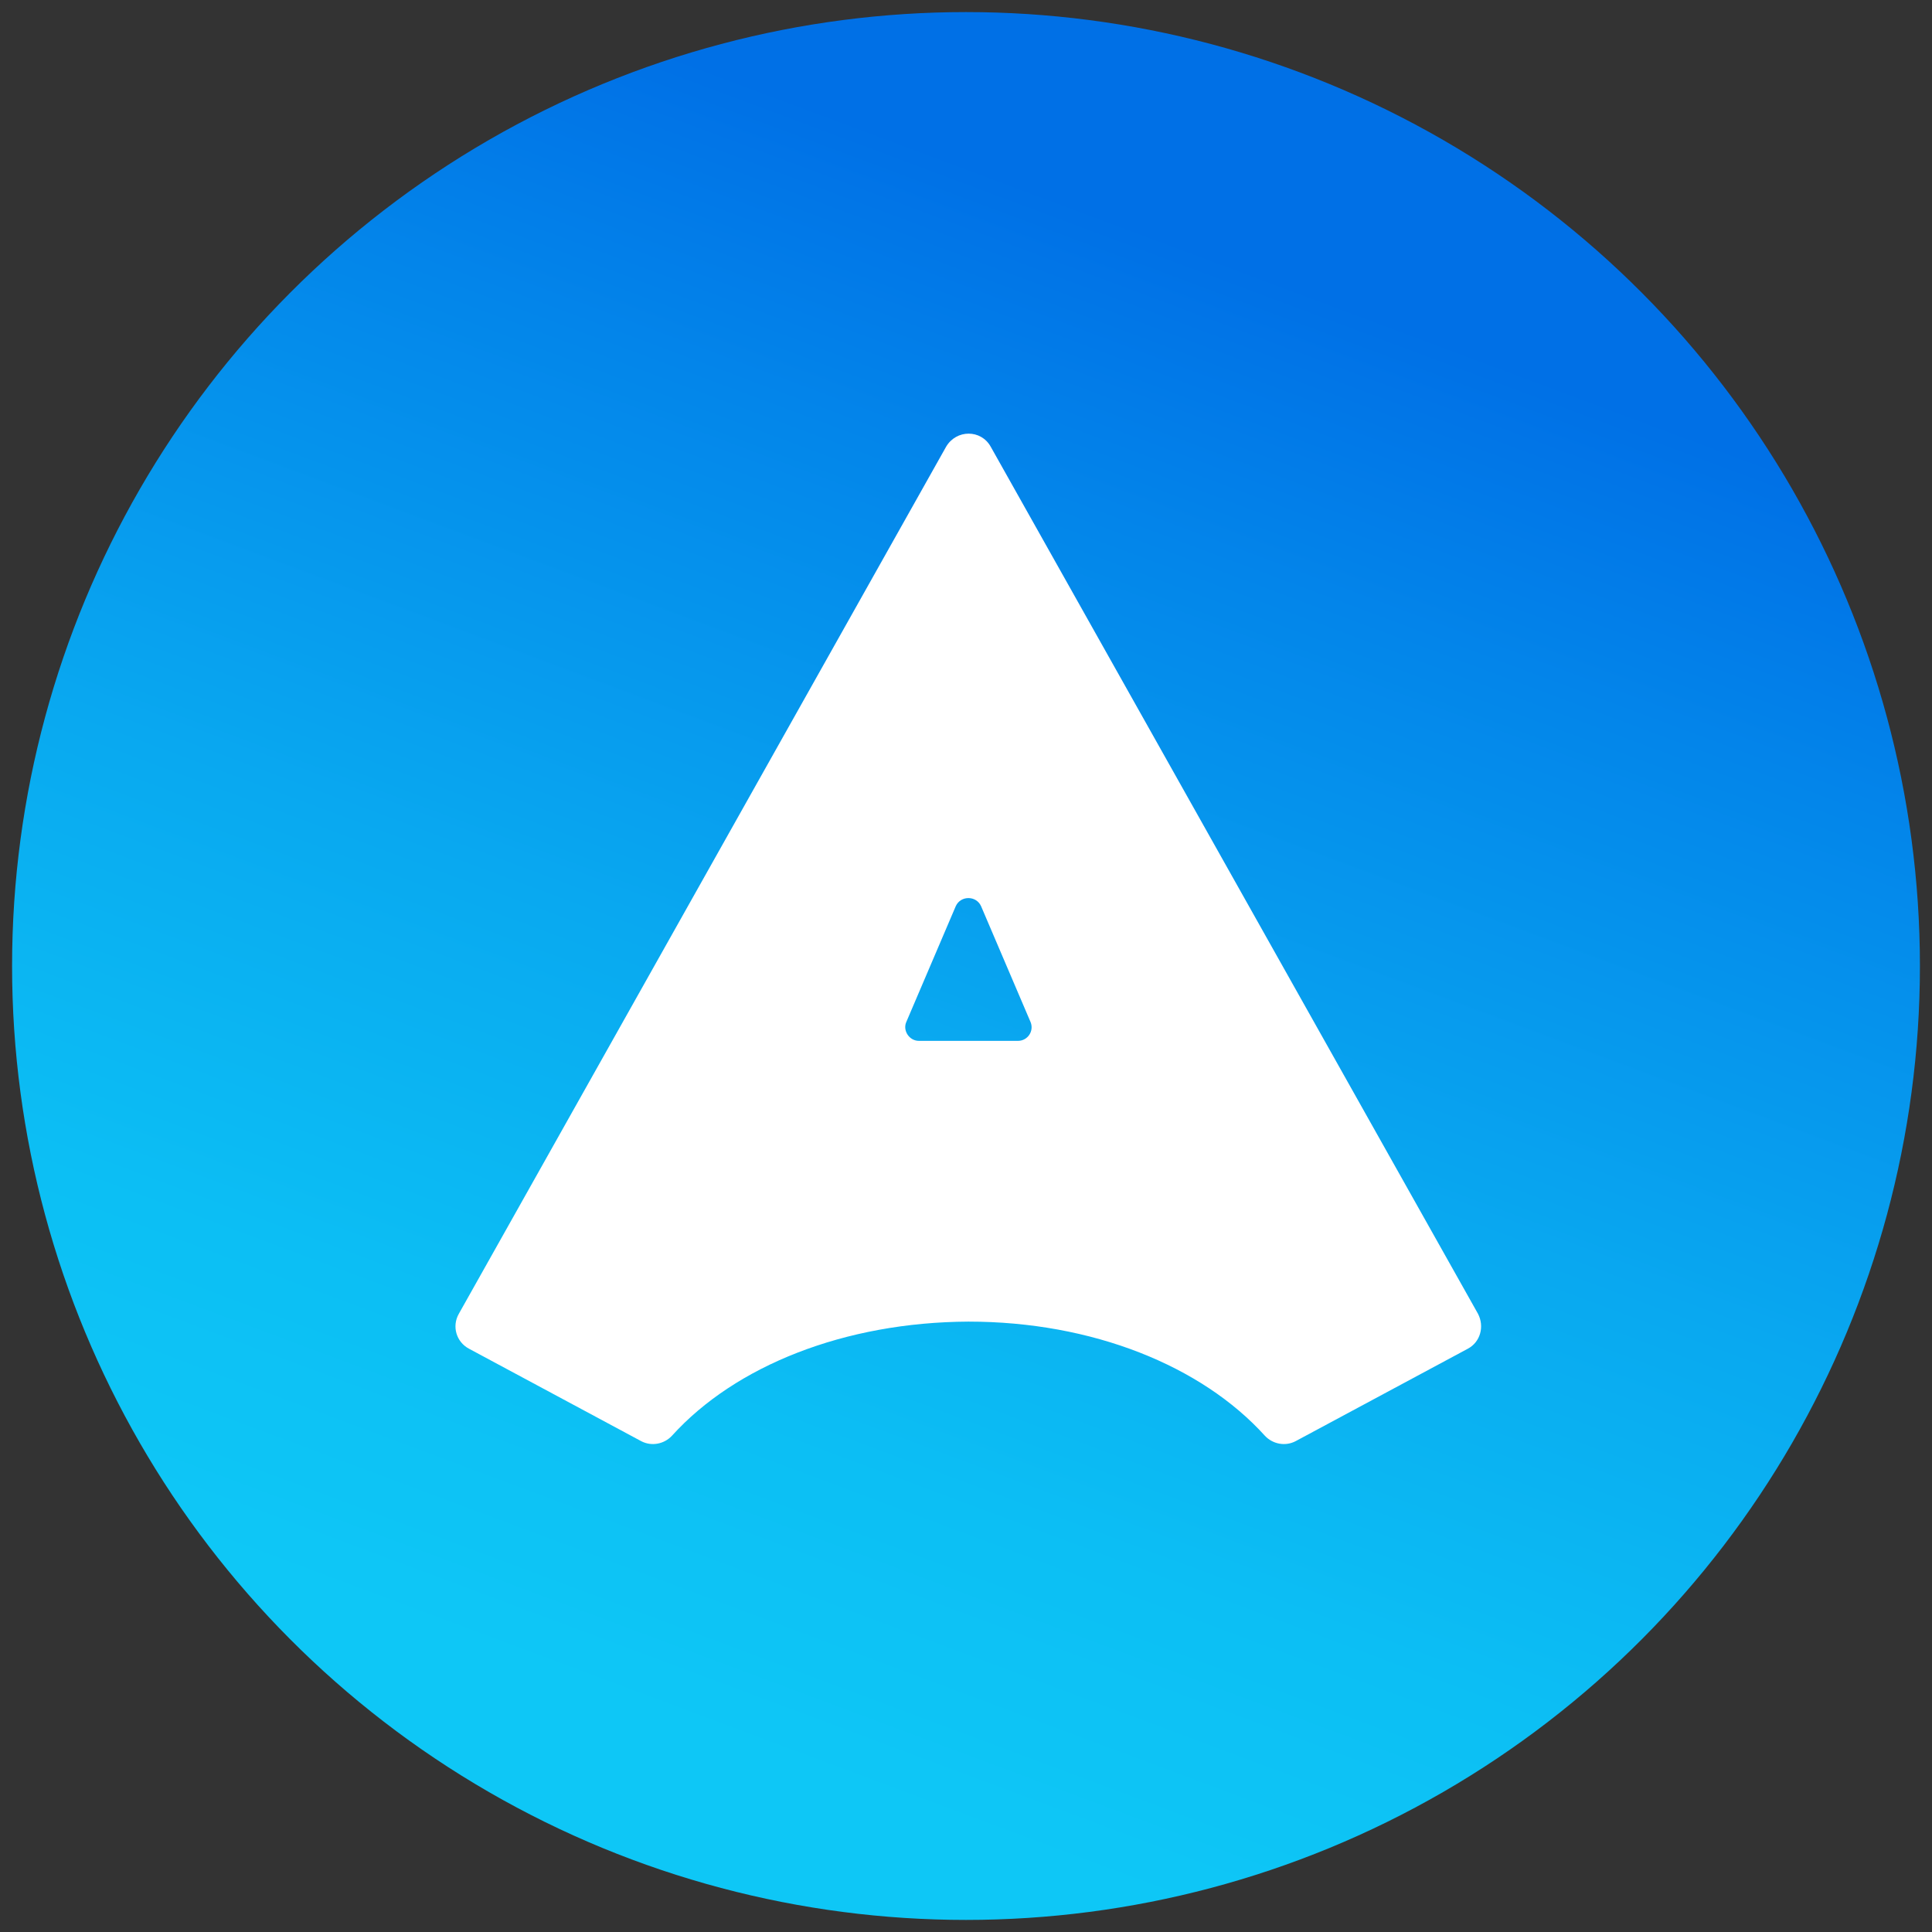
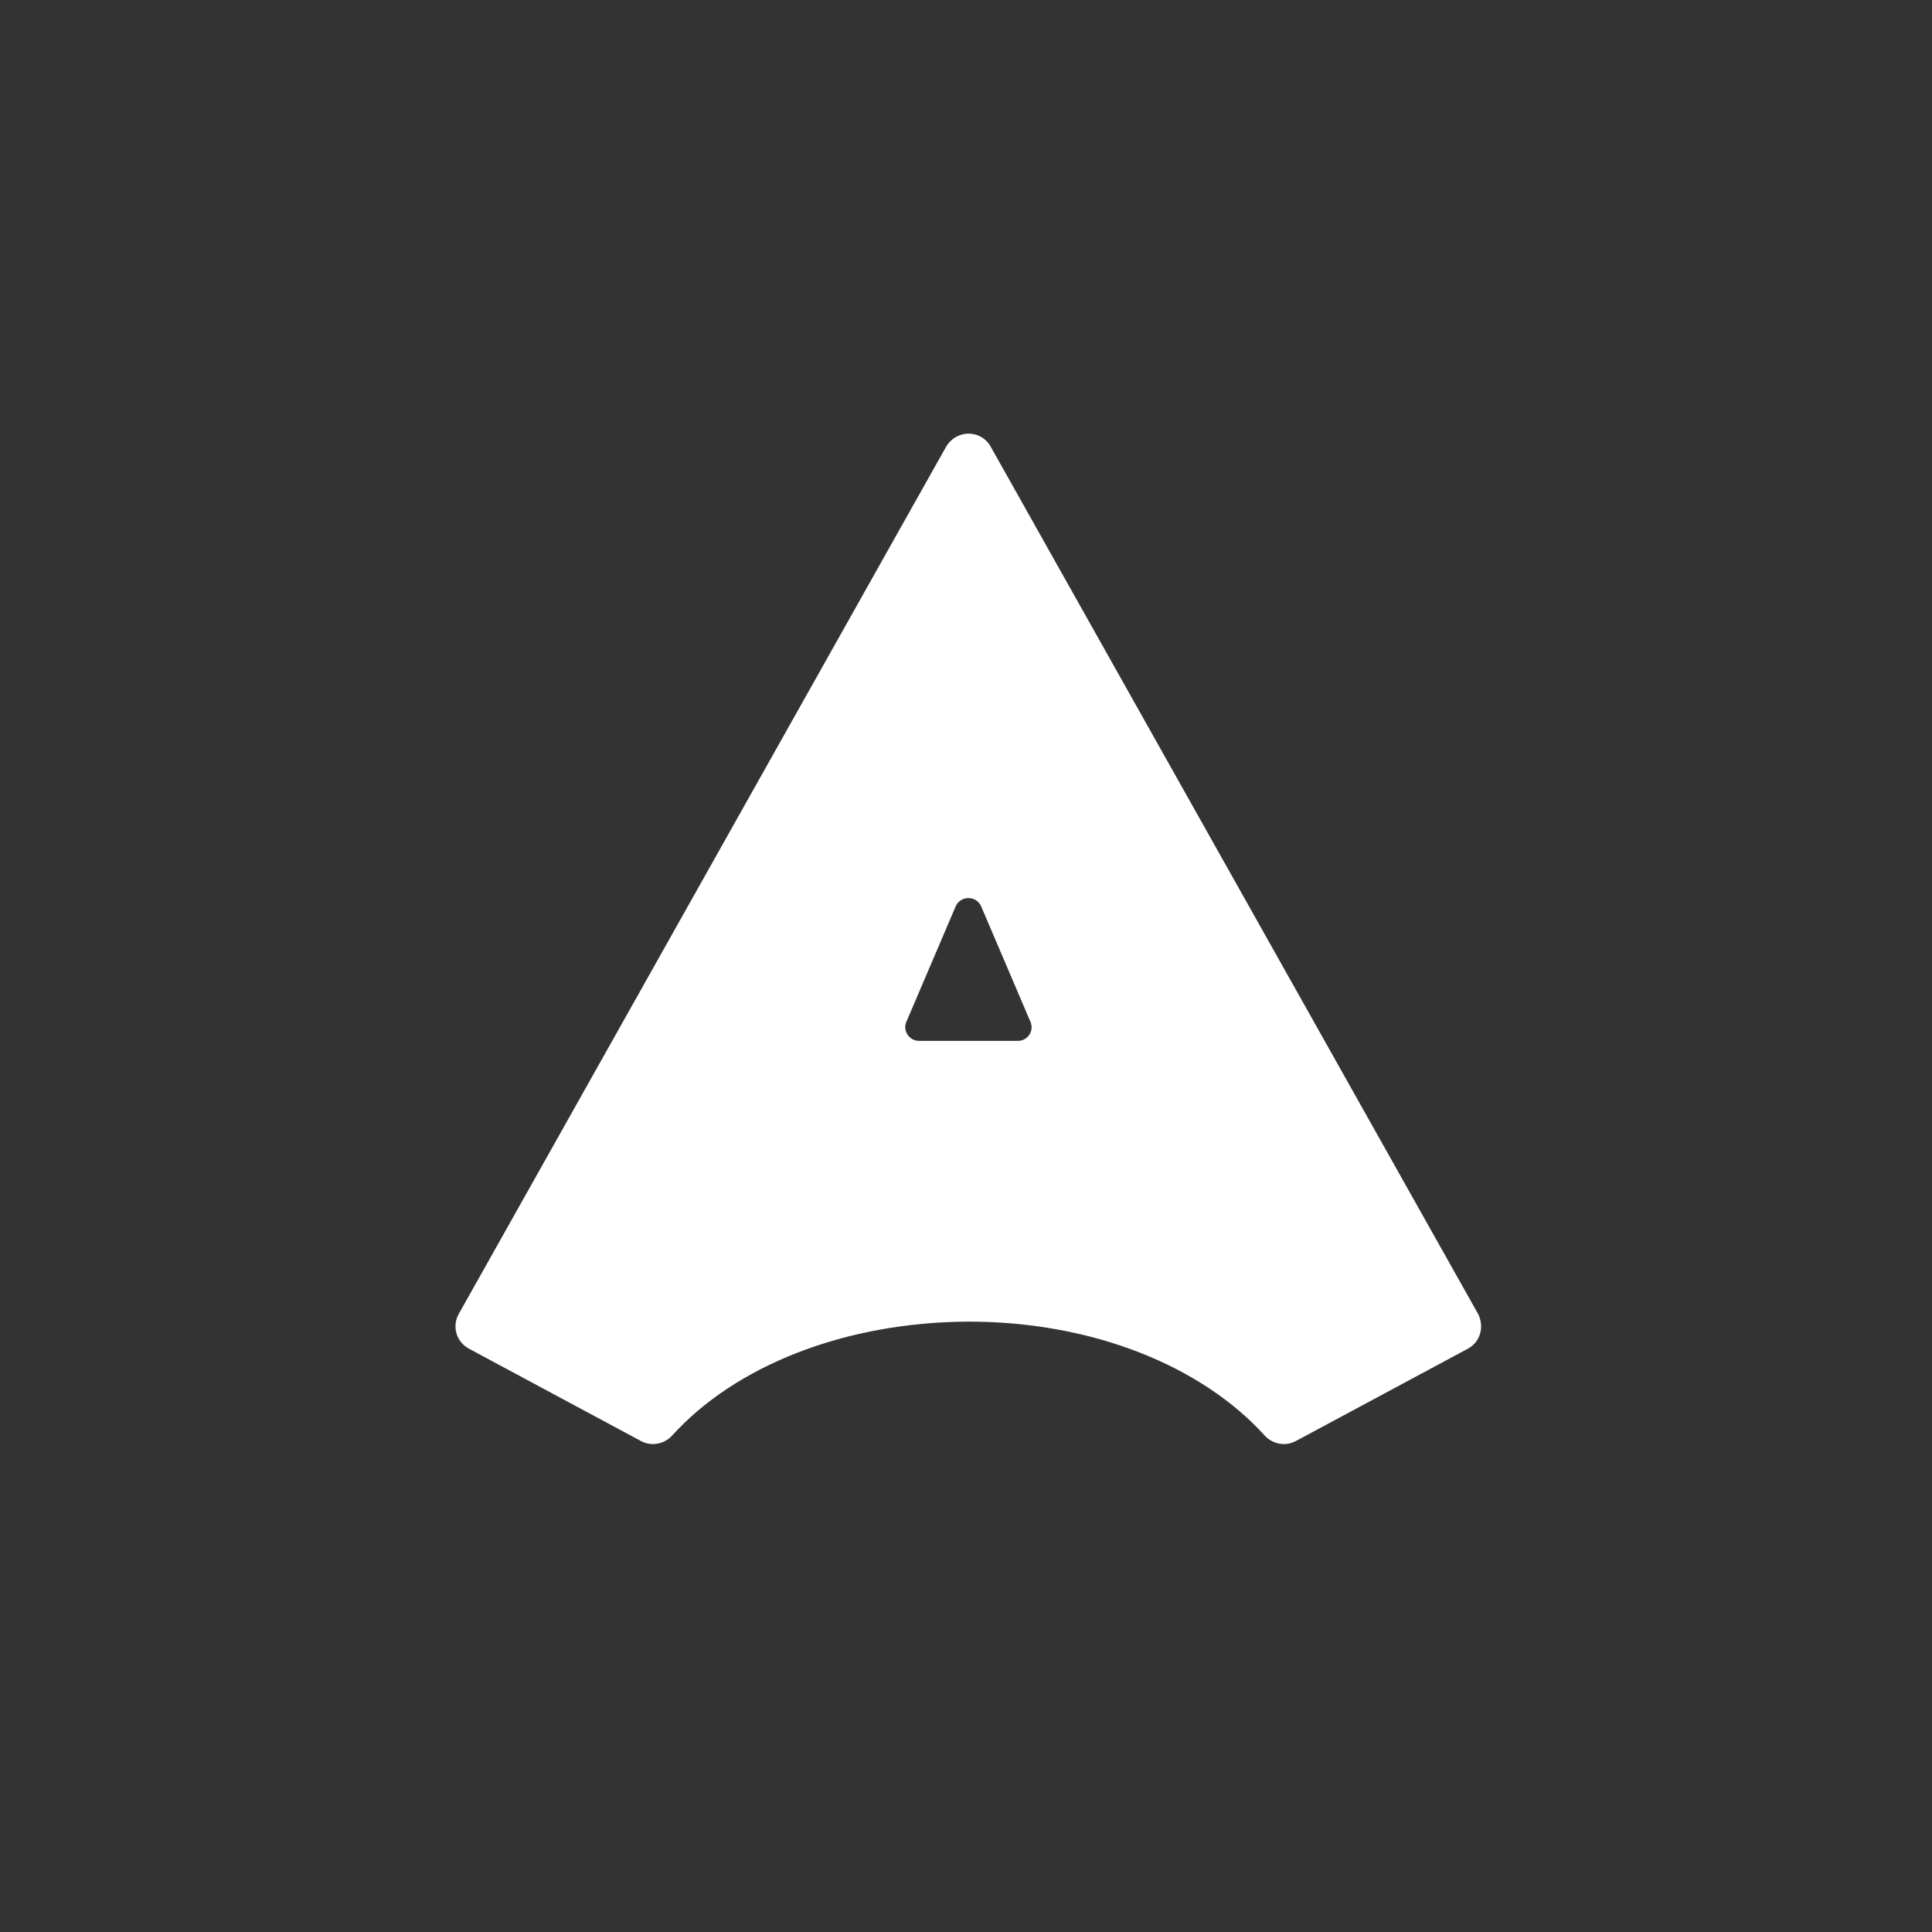
<svg xmlns="http://www.w3.org/2000/svg" id="OBJECTS" viewBox="0 0 32 32">
  <rect x="0" y="0" width="32" height="32" fill="#333333" stroke="none" />
  <defs>
    <style>
      .cls-1 {
        fill: #fff;
      }

      .cls-2 {
        fill: url(#linear-gradient);
      }
    </style>
    <linearGradient id="linear-gradient" x1="11.19" y1="28.87" x2="20.37" y2="4.32" gradientUnits="userSpaceOnUse">
      <stop offset=".01" stop-color="#0ec7f6" />
      <stop offset=".2" stop-color="#0cbff4" />
      <stop offset=".47" stop-color="#09a9f0" />
      <stop offset=".81" stop-color="#0386ea" />
      <stop offset="1" stop-color="#0070e6" />
    </linearGradient>
  </defs>
-   <circle class="cls-2" cx="16" cy="16" r="15.8" />
  <g id="A">
    <path id="A-2" data-name="A" class="cls-1" d="m24.48,21.76l-8.07-14.36c-.16-.29-.57-.29-.74,0l-8.07,14.36c-.12.21-.04.47.17.58l2.85,1.53c.17.09.38.05.51-.09,1.05-1.16,2.86-1.88,4.91-1.89,2.05,0,3.86.73,4.91,1.89.13.14.34.18.51.09l2.85-1.53c.21-.11.28-.37.17-.58Zm-8.44-4.52h-.82c-.16,0-.27-.17-.21-.31l.82-1.92c.08-.18.34-.18.42,0l.82,1.92c.06.15-.05.31-.21.31h-.82Z" />
  </g>
</svg>